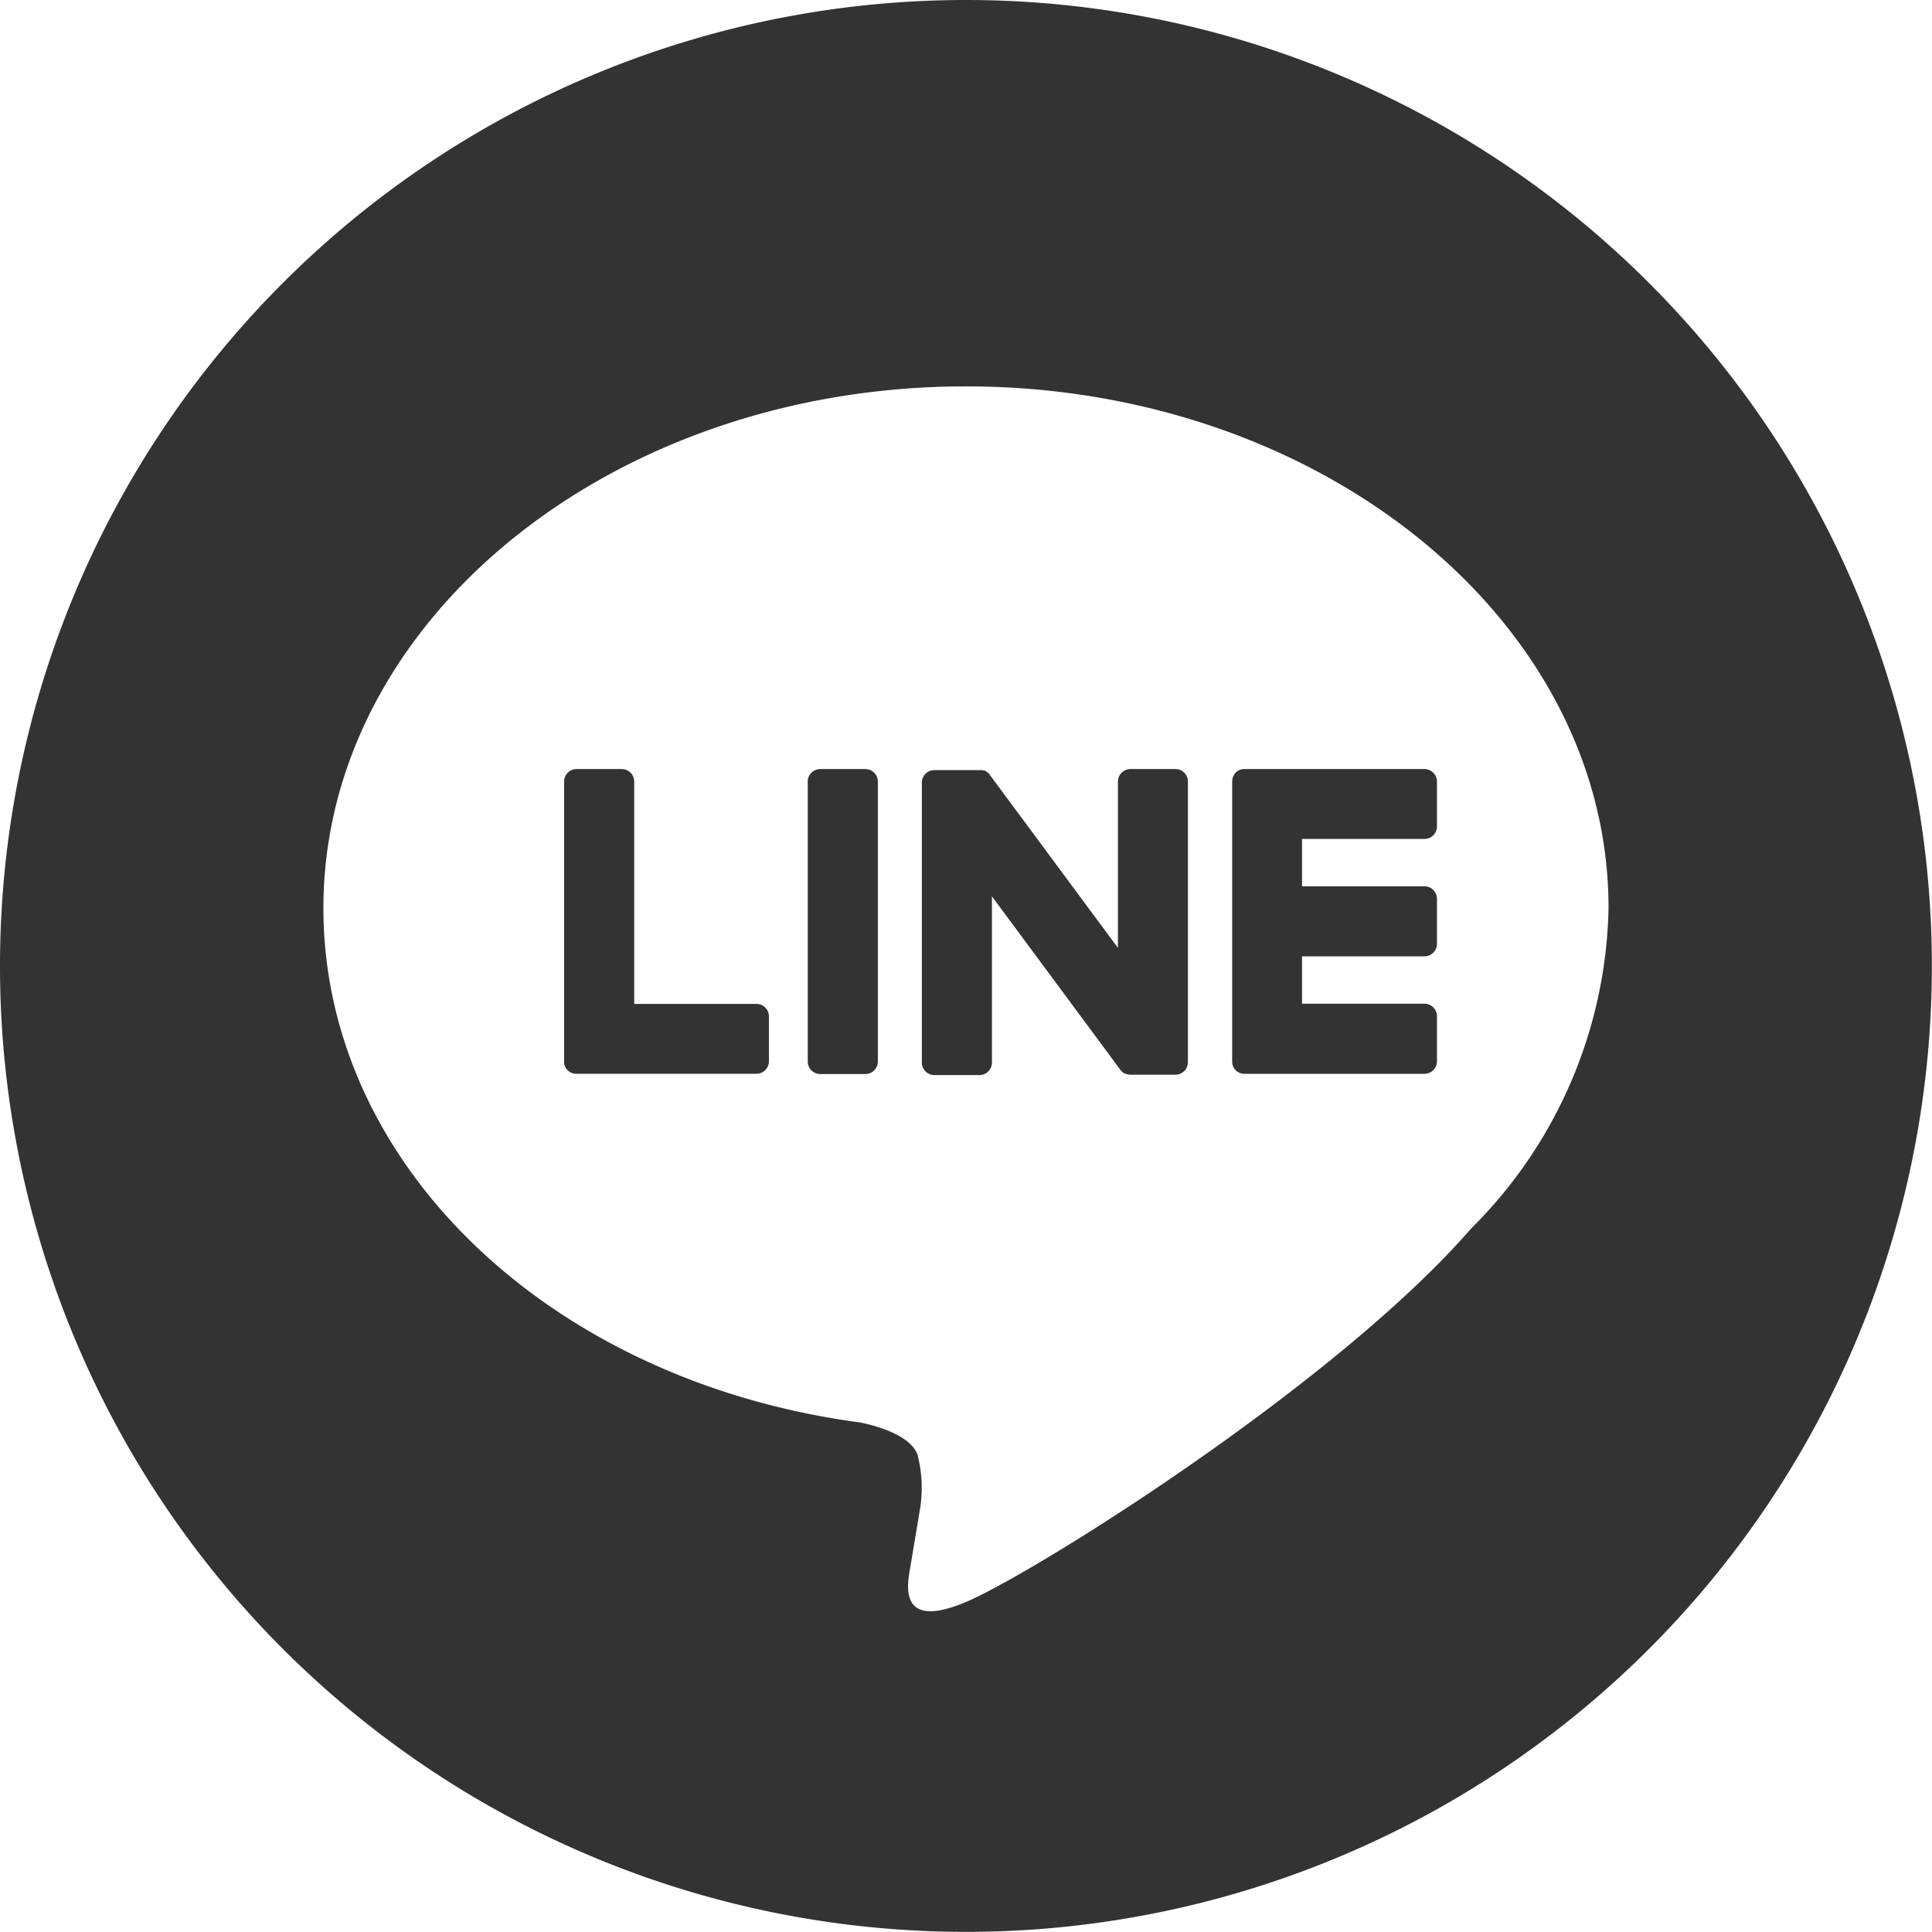
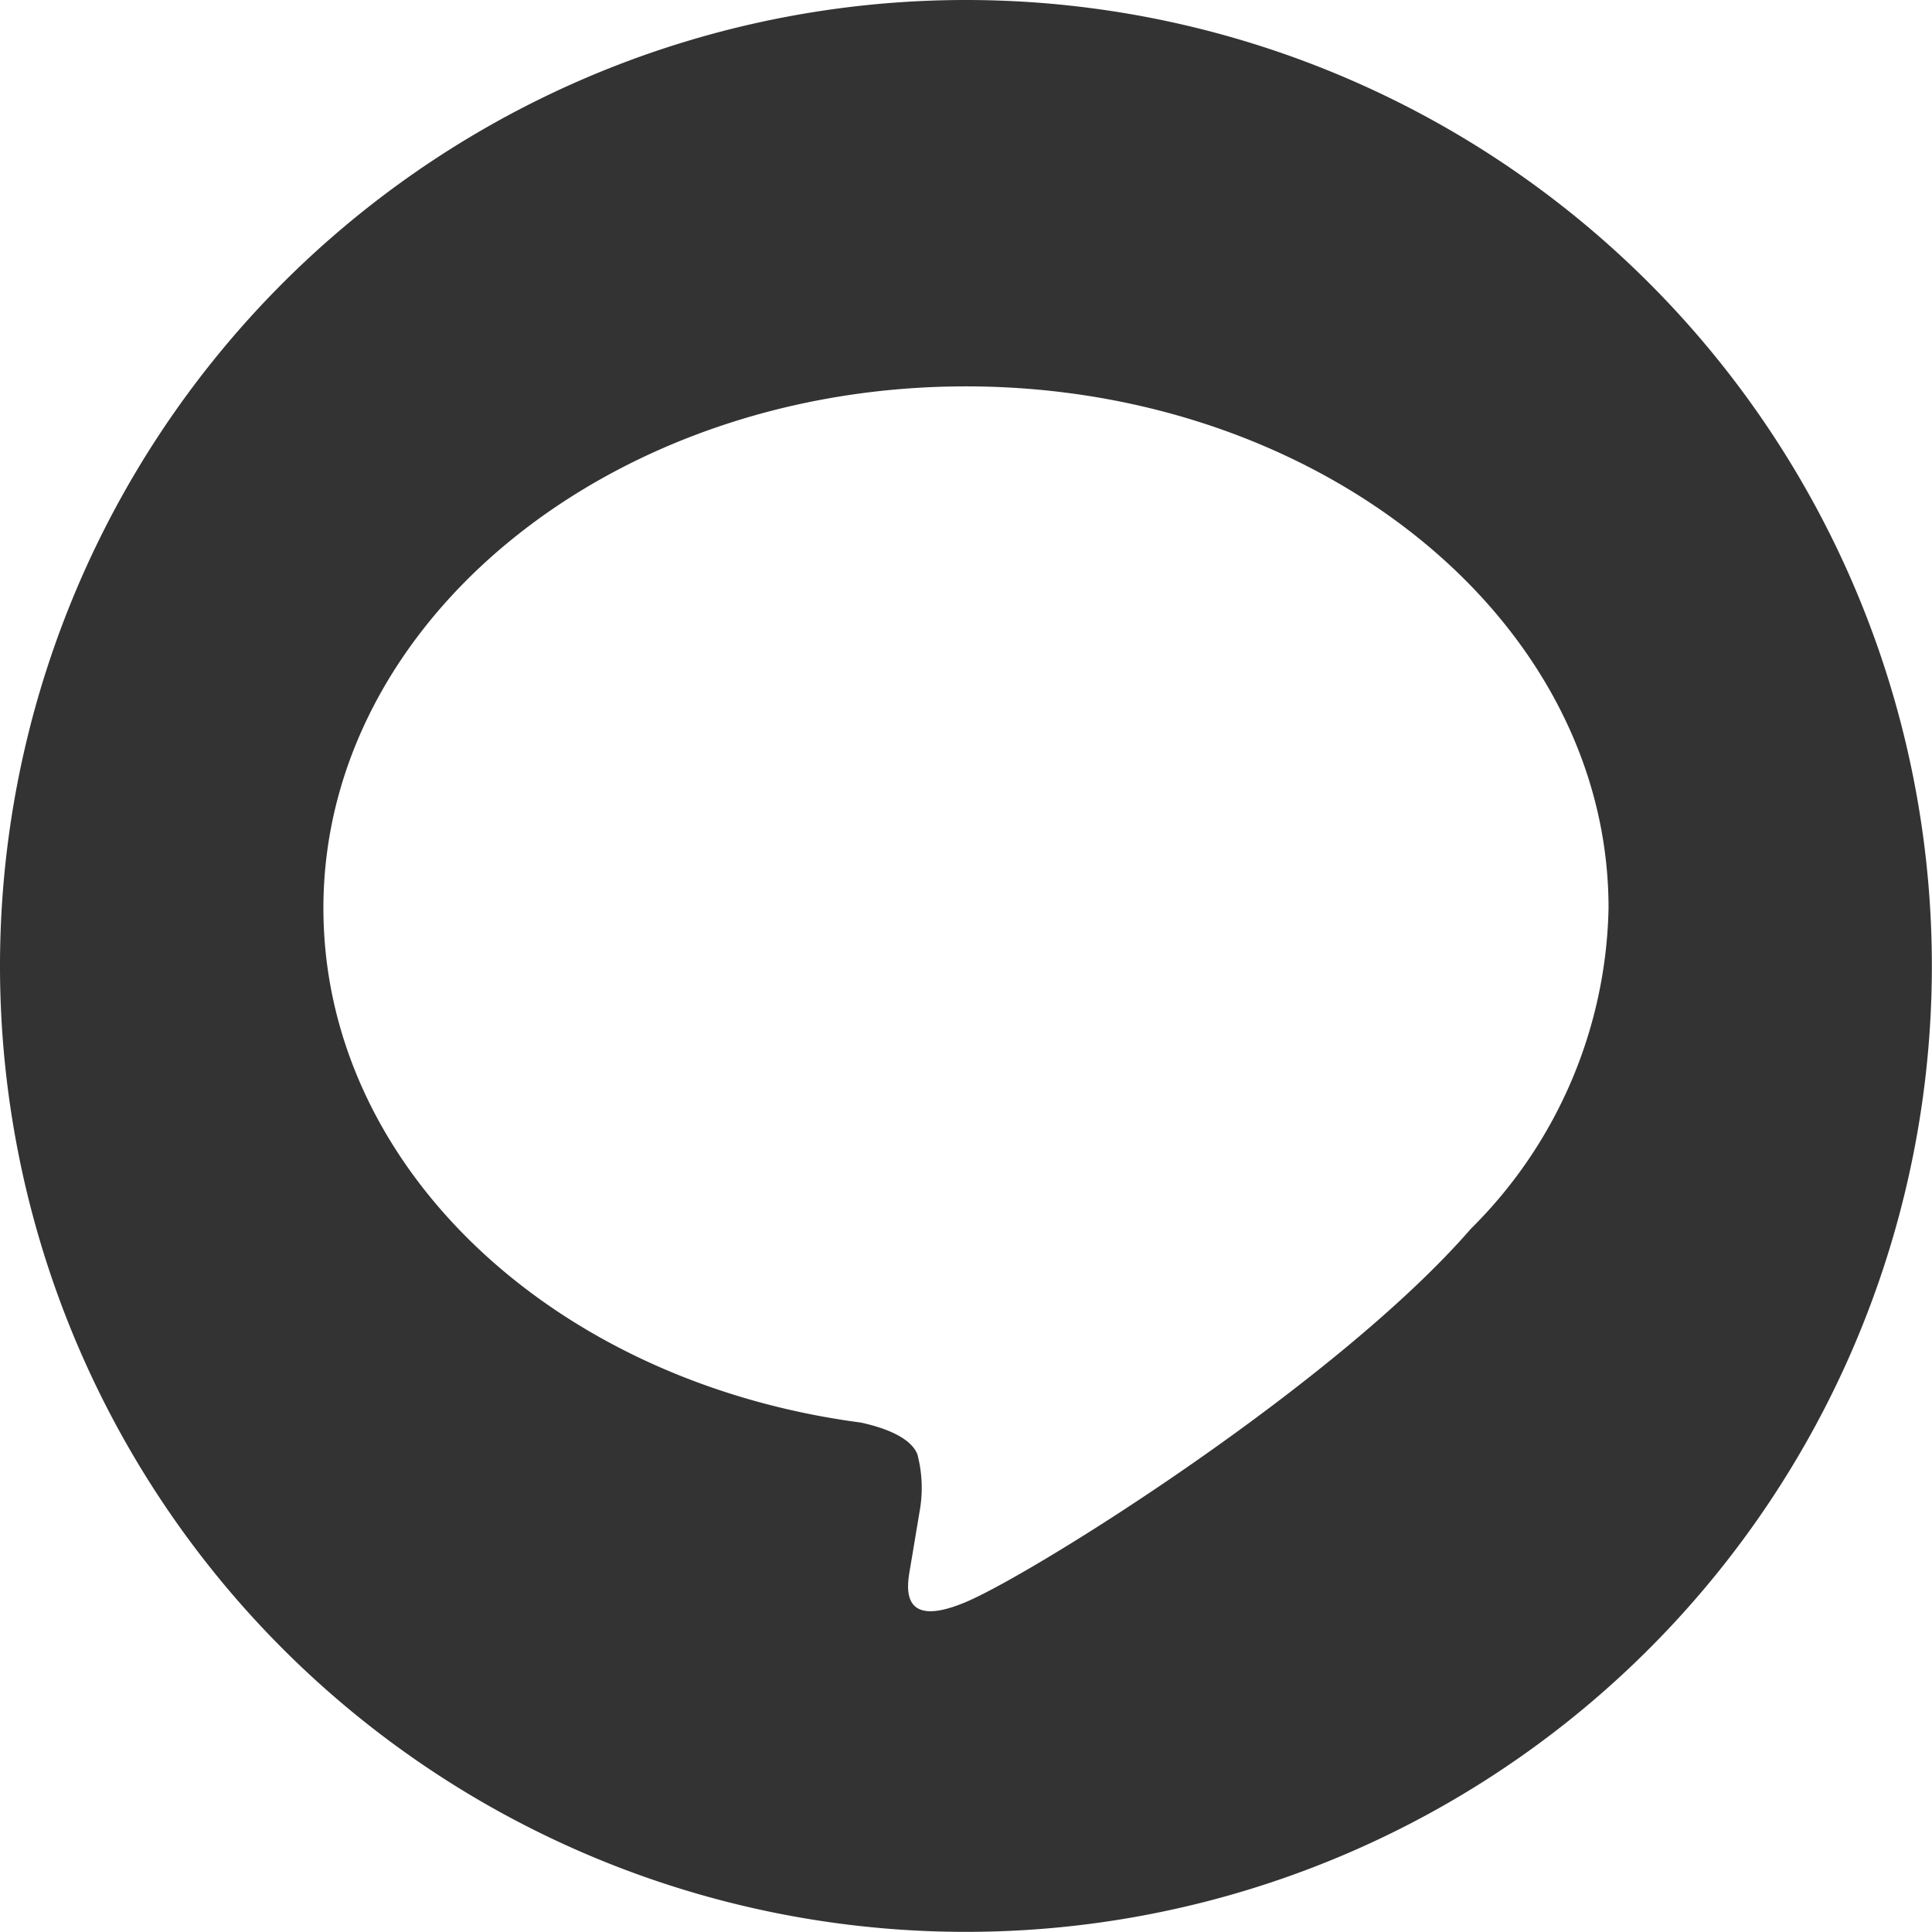
<svg xmlns="http://www.w3.org/2000/svg" width="44.003" height="44.003" viewBox="0 0 44.003 44.003">
  <defs>
    <style>.a{fill:#333;}</style>
  </defs>
-   <path class="a" d="M242.113,203.808h-1.026a.285.285,0,0,0-.285.285v3.788l-2.922-3.946a.29.29,0,0,0-.022-.029l0,0-.017-.018-.005,0-.015-.013-.007-.006-.015-.01-.008-.005-.015-.009-.009,0-.016-.007-.009,0-.017-.006-.01,0-.016,0-.012,0-.015,0h-1.051a.285.285,0,0,0-.285.285v6.377a.285.285,0,0,0,.285.284h1.026a.285.285,0,0,0,.285-.284v-3.787l2.926,3.952a.282.282,0,0,0,.072.07l0,0,.018.011.008,0,.014.007.014.006.009,0,.019.006h0a.28.28,0,0,0,.073.01h1.026a.285.285,0,0,0,.285-.284v-6.377A.285.285,0,0,0,242.113,203.808Z" transform="translate(-215.34 -186.292)" />
-   <path class="a" d="M207.452,203.808h-1.027a.285.285,0,0,0-.285.285v6.377a.285.285,0,0,0,.285.284h1.027a.285.285,0,0,0,.285-.284v-6.377A.285.285,0,0,0,207.452,203.808Z" transform="translate(-187.743 -186.292)" />
-   <path class="a" d="M145.965,209.156h-2.789v-5.064a.285.285,0,0,0-.285-.285h-1.027a.285.285,0,0,0-.285.285v6.376h0a.283.283,0,0,0,.08.2l0,0,0,0a.283.283,0,0,0,.2.079h4.1a.285.285,0,0,0,.285-.285v-1.027A.285.285,0,0,0,145.965,209.156Z" transform="translate(-128.731 -186.291)" />
  <path class="a" d="M22,0A22,22,0,1,0,44,22,22,22,0,0,0,22,0ZM33.5,27.987c-3.07,3.534-9.936,7.838-11.5,8.5s-1.331-.419-1.268-.789c.037-.22.209-1.253.209-1.253a3.007,3.007,0,0,0-.047-1.323c-.164-.408-.813-.619-1.289-.722-7.033-.93-12.239-5.846-12.239-11.717C7.367,14.132,13.933,8.8,22,8.8S36.636,14.132,36.636,20.68A10.566,10.566,0,0,1,33.5,27.987Z" transform="translate(0)" />
-   <path class="a" d="M322.928,203.808h-4.1a.284.284,0,0,0-.2.08l0,0,0,.005a.284.284,0,0,0-.079.2h0v6.376h0a.283.283,0,0,0,.08.2l0,0,0,0a.282.282,0,0,0,.2.08h4.1a.285.285,0,0,0,.284-.285v-1.027a.285.285,0,0,0-.284-.285h-2.789v-1.078h2.789a.285.285,0,0,0,.284-.285v-1.026a.285.285,0,0,0-.284-.285h-2.789V205.4h2.789a.285.285,0,0,0,.284-.285v-1.026A.285.285,0,0,0,322.928,203.808Z" transform="translate(-290.485 -186.292)" />
</svg>